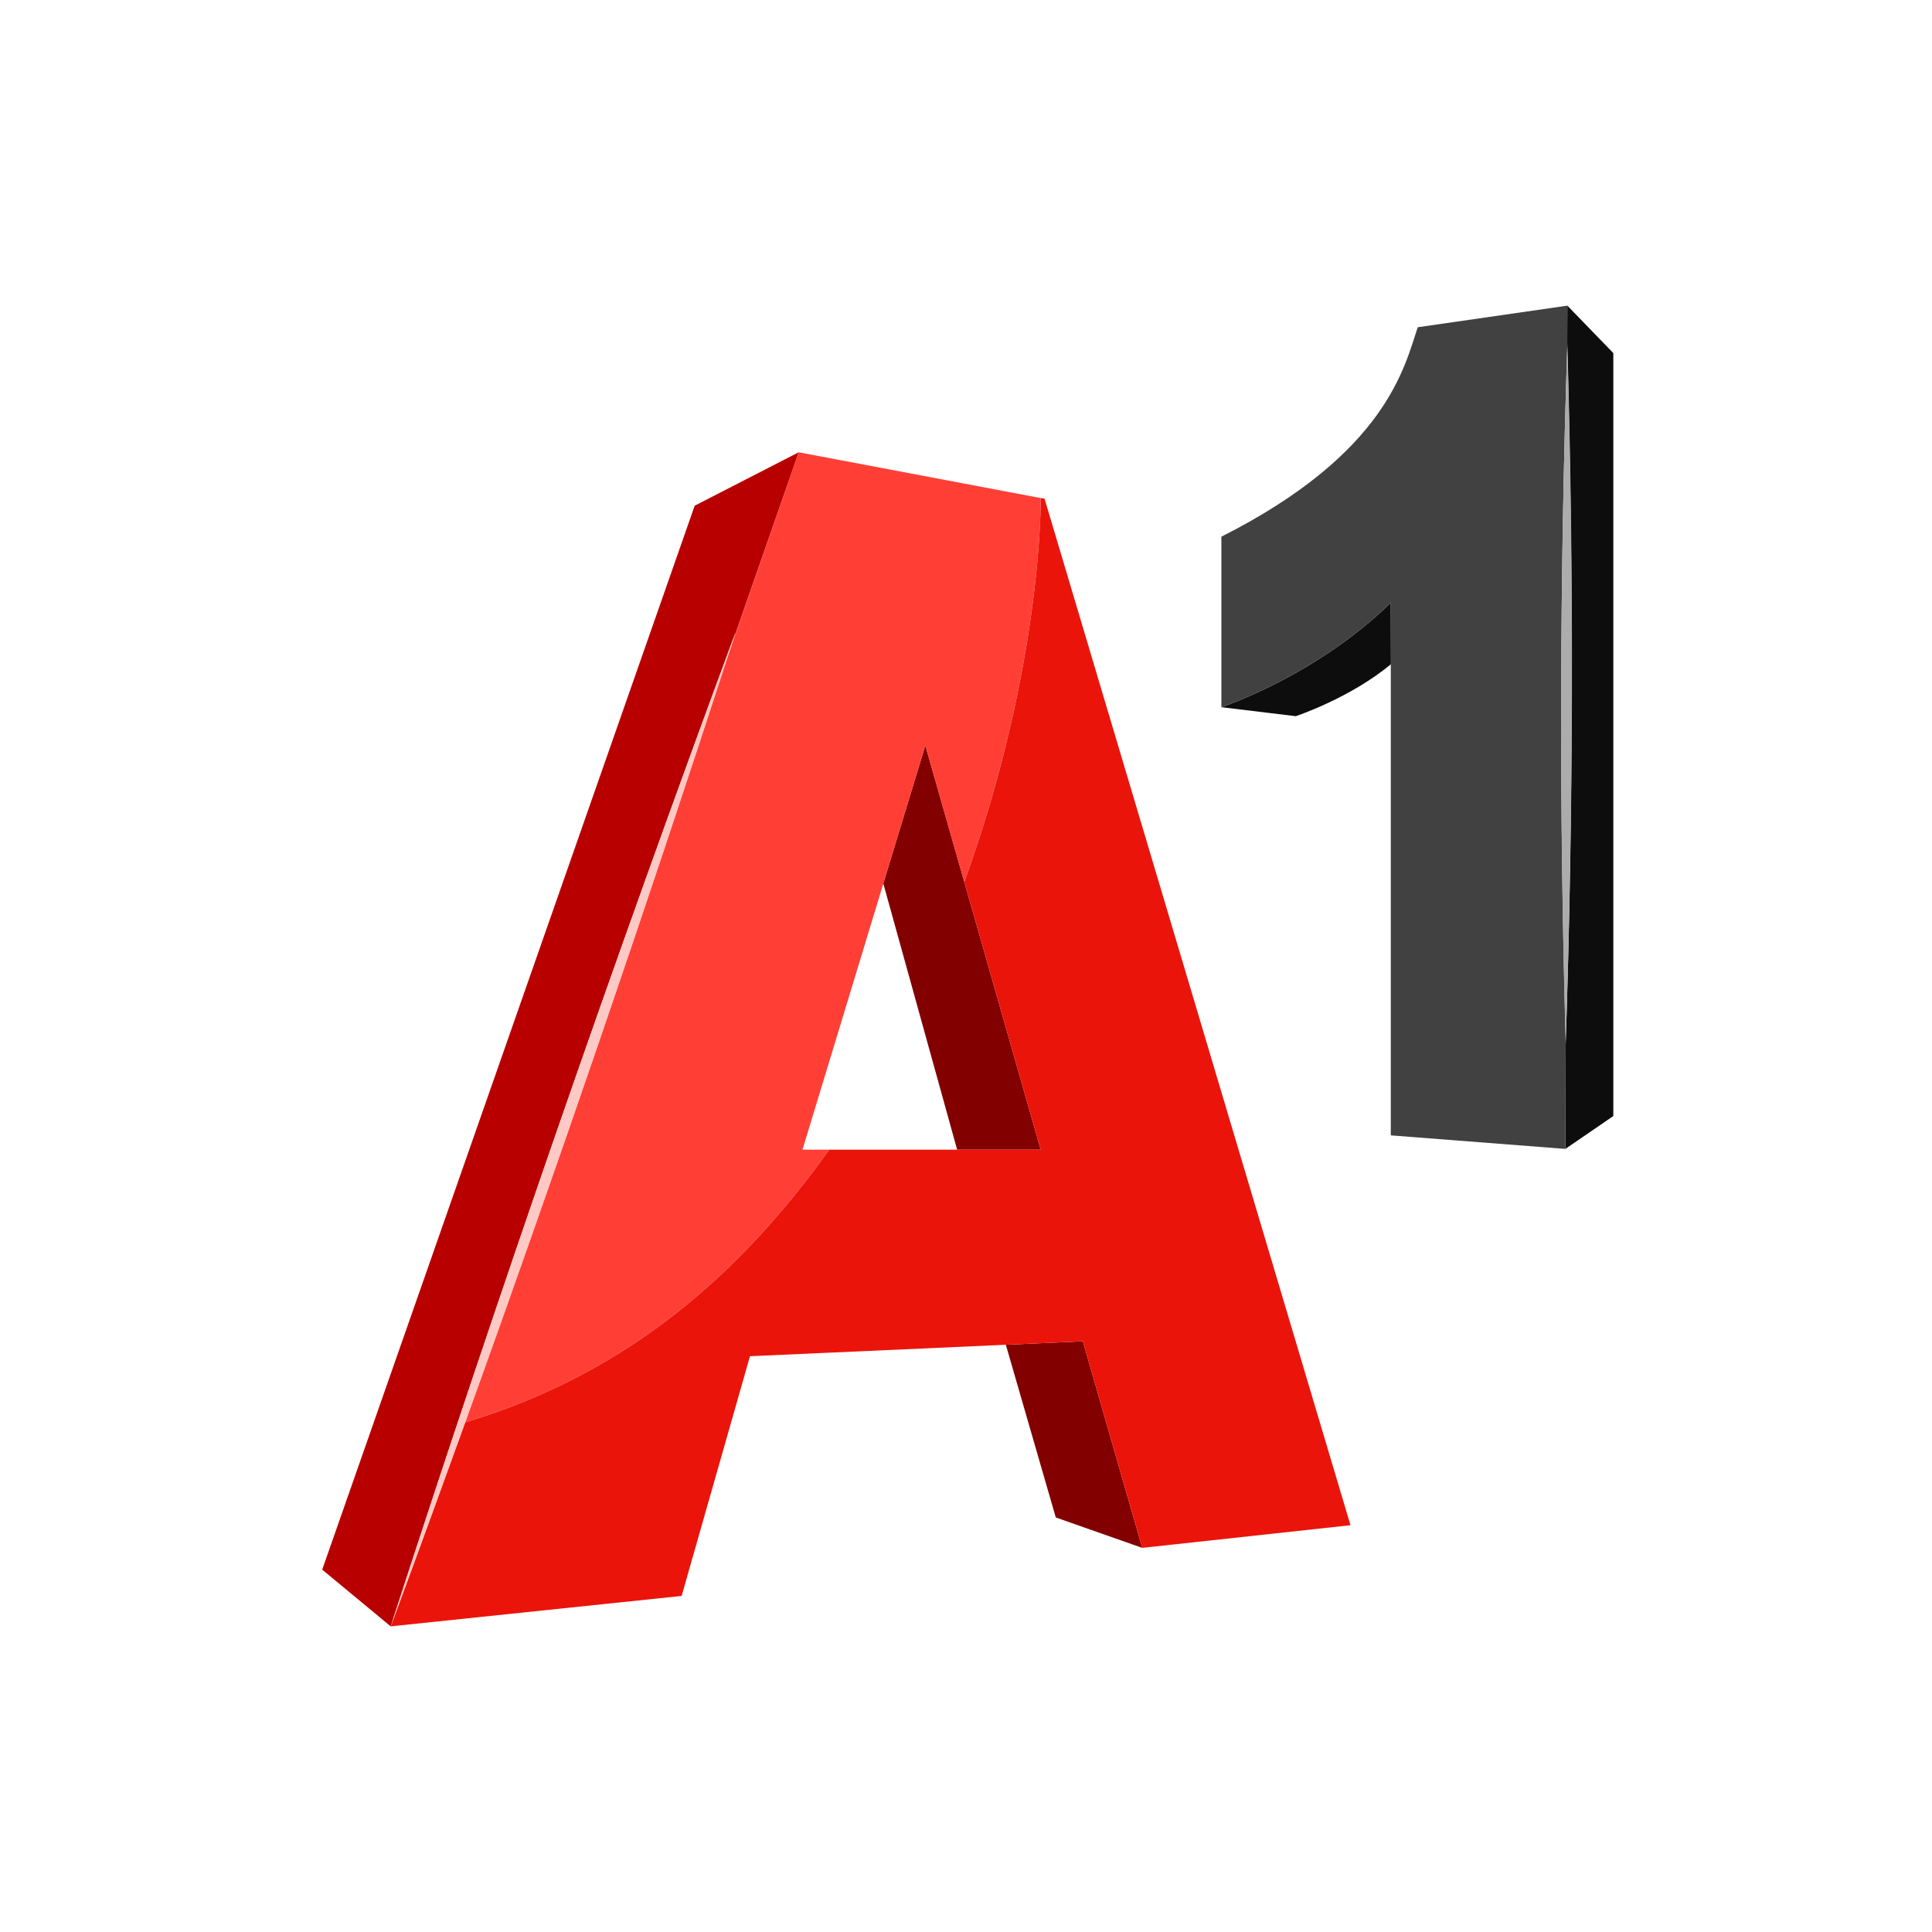
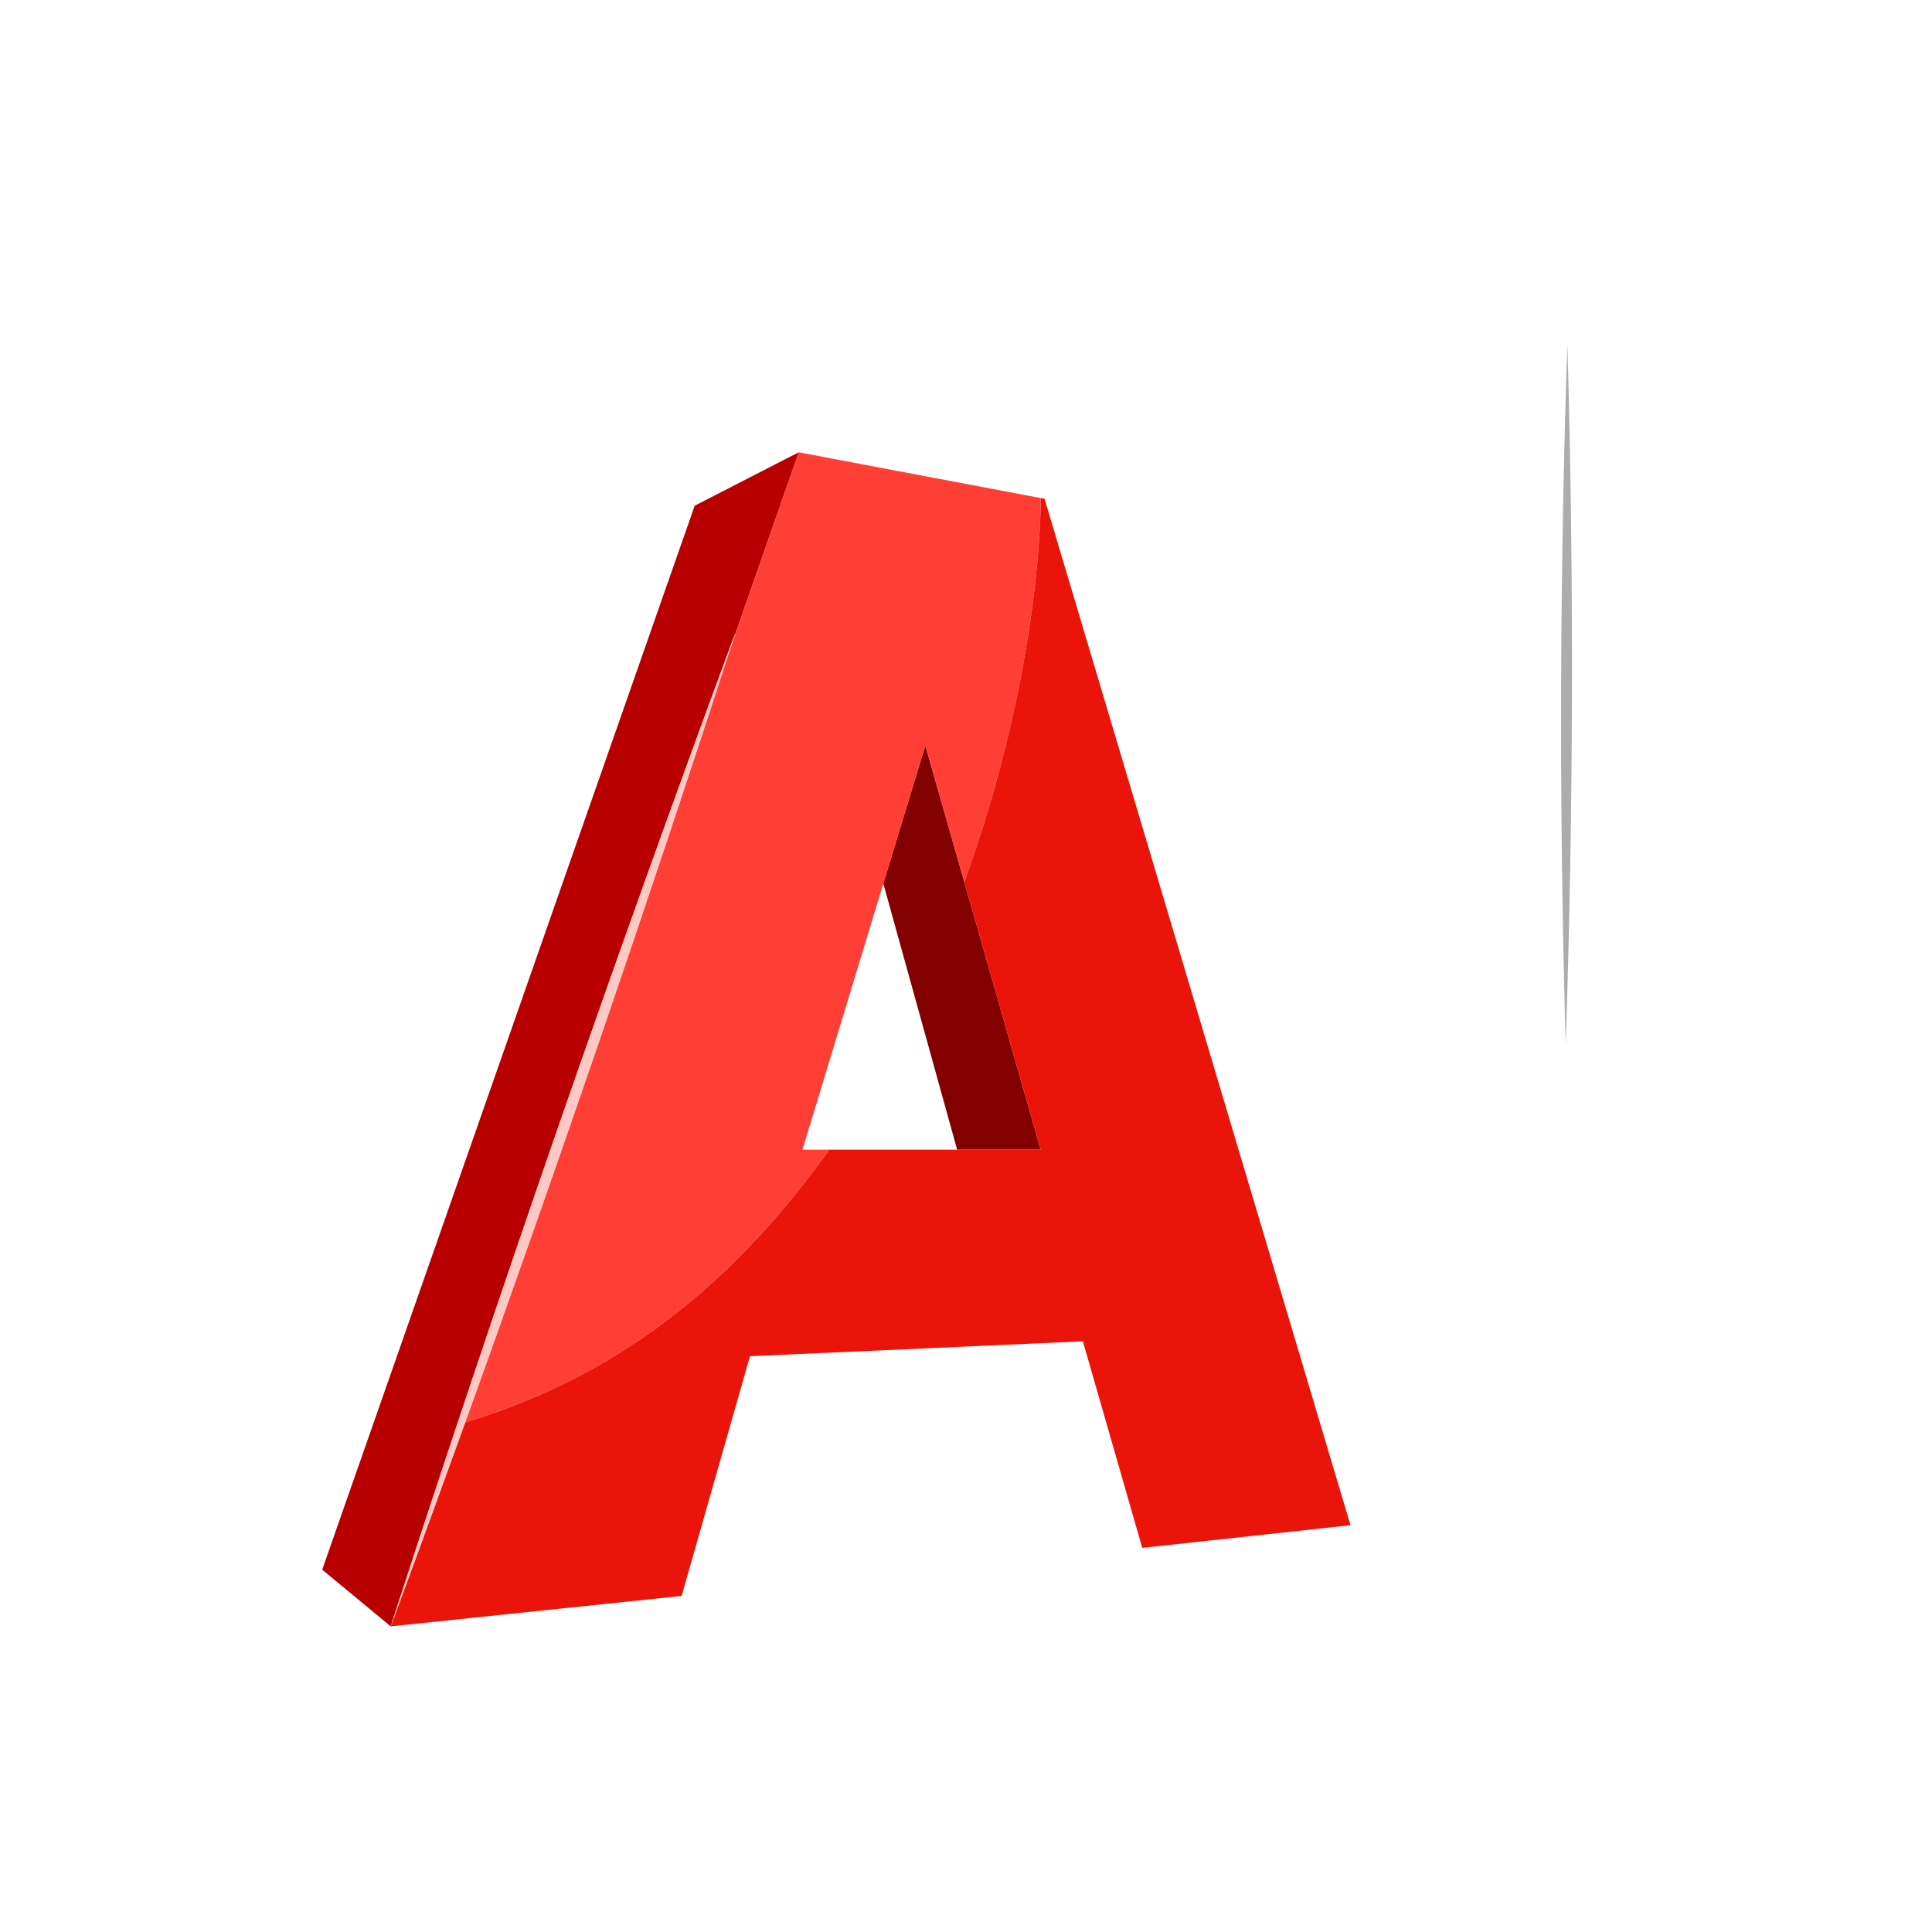
<svg xmlns="http://www.w3.org/2000/svg" width="512" height="512" viewBox="0 0 512 512" fill="none">
-   <path d="M323.676 187.415C323.676 187.415 348.566 179.27 368.575 159.721L368.62 176.007C357.848 184.996 343.407 189.793 343.407 189.793L323.676 187.415Z" fill="#0D0D0D" />
-   <path d="M415.368 81L415.324 91.116C417.058 152.869 416.938 215.025 414.921 276.778C414.921 276.335 414.921 275.891 414.921 275.448L414.84 304.47L427.547 295.763V93.574L415.368 81Z" fill="#0D0D0D" />
-   <path d="M415.369 91.037L415.37 81L375.715 86.724C372.205 97.164 367.485 120.1 323.676 142.229V187.416C323.676 187.416 348.566 179.273 368.574 159.723V300.885L414.845 304.472L414.926 275.45C413.191 214.1 413.352 152.346 415.369 91.037Z" fill="#414141" />
  <path d="M415.371 91.031C417.146 152.824 416.985 215.021 414.927 276.775C413.152 214.981 413.314 152.784 415.371 91.031Z" fill="#ACACAC" />
-   <path d="M302.705 410.202L286.973 355.463L266.555 356.375L279.792 402.141L302.705 410.202Z" fill="#820000" />
  <path d="M253.651 304.674L234.086 234.134L245.22 197.533L275.798 304.674H253.651Z" fill="#820000" />
  <path d="M275.797 131.99L211.655 119.857L192.937 173.71C170.871 241.55 147.554 309.591 123.27 376.947C167.684 363.605 197.174 336.154 219.764 304.673H212.664L245.219 197.533L255.546 233.73C276.402 176.169 275.797 131.99 275.797 131.95V131.99Z" fill="#FF3F36" />
  <path d="M276.809 132.151L275.801 131.99C275.801 131.99 276.407 176.126 255.55 233.728L275.801 304.673H219.768C197.177 336.154 167.688 363.604 123.273 376.947C116.738 395.005 110.203 413.064 103.547 431.001L180.637 422.94L198.75 359.412L286.975 355.462L302.708 410.201L357.893 404.195L276.809 132.151Z" fill="#EB140A" />
  <path d="M194.831 167.916C194.427 169.205 193.983 170.455 193.58 171.745L211.651 119.869L184.1 134.016L85.387 415.976L103.545 431.004C132.066 343.01 162.679 254.66 194.79 167.916H194.831Z" fill="#B80000" />
  <path d="M194.837 167.906C166.316 255.9 135.658 344.257 103.547 431.002C132.068 343.008 162.726 254.651 194.837 167.906Z" fill="#FDC9C4" />
</svg>